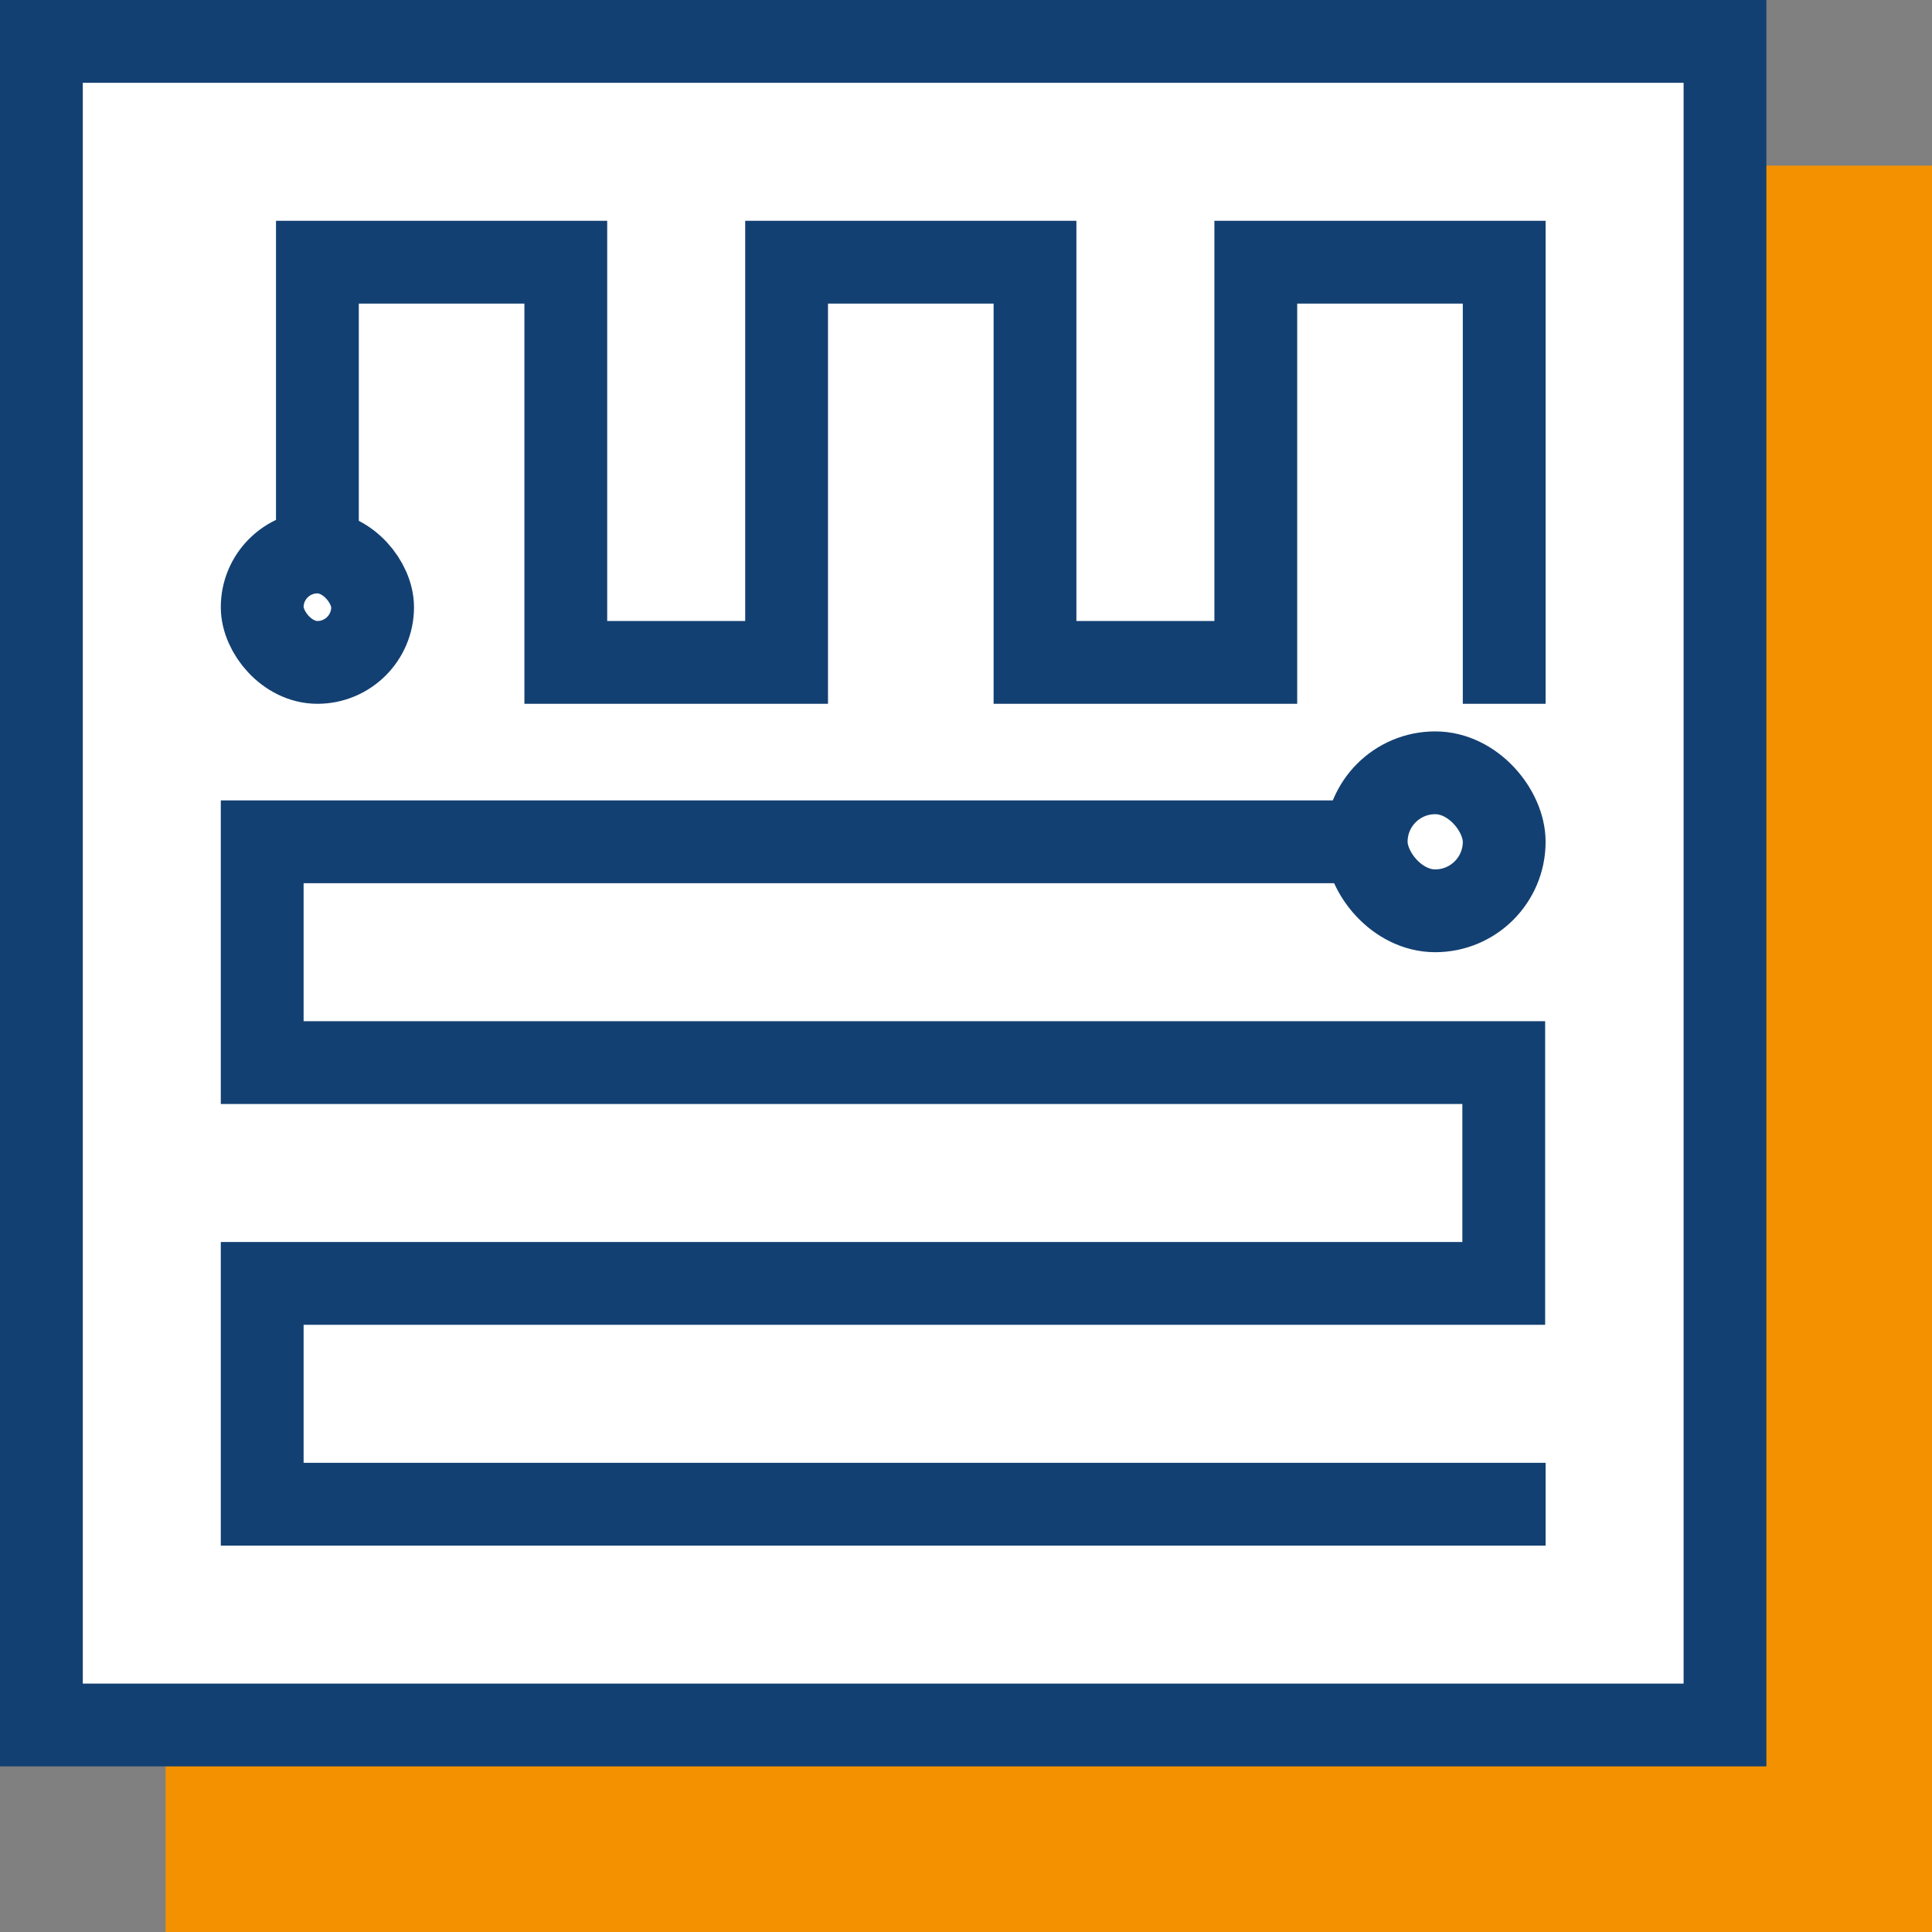
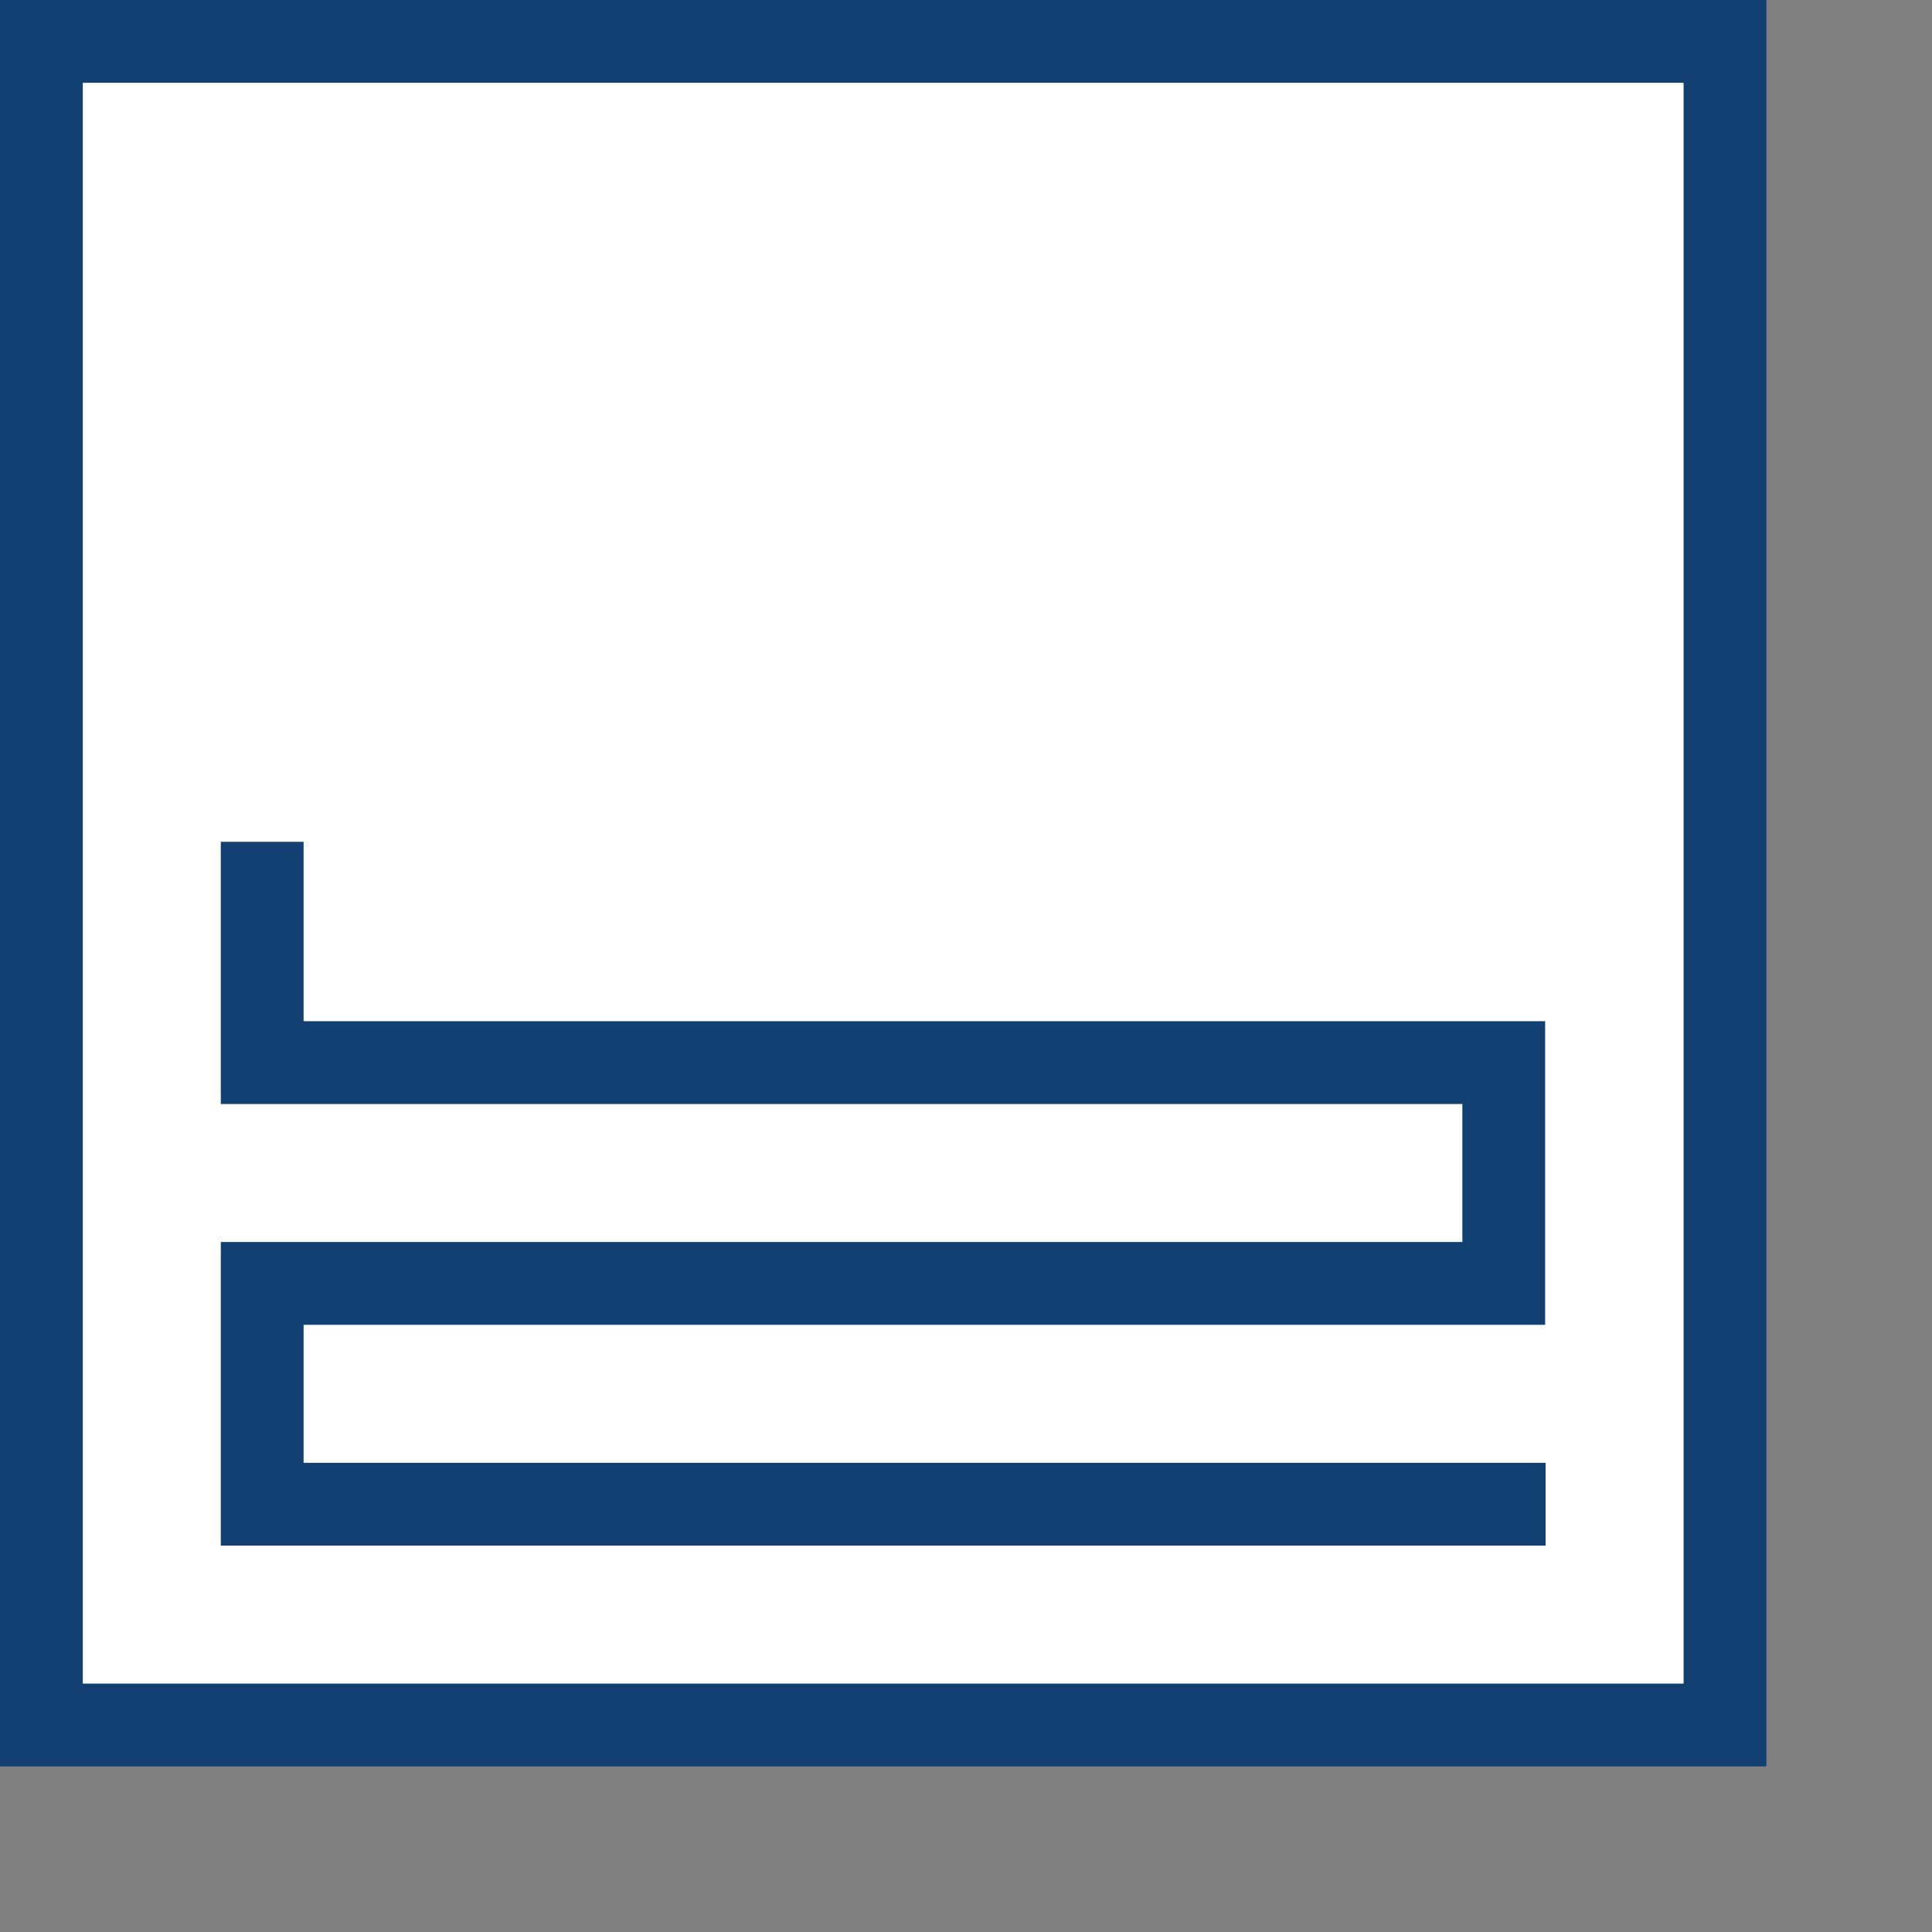
<svg xmlns="http://www.w3.org/2000/svg" width="70" height="70" viewBox="0 0 70 70" fill="none">
  <rect x="0" y="0" width="70" height="70" fill="#808080" stroke="none" />
-   <rect x="6" y="6" width="64" height="64" fill="#F39100" />
  <rect x="1.5" y="1.5" width="61" height="61" fill="white" stroke="#134072" stroke-width="3" />
-   <path d="M11.5 20V9.5H20.5V24H28.5V9.5H37.5V24H45.5V14V9.5H54.5V25.5" stroke="#134072" stroke-width="3" />
-   <rect x="9.5" y="20" width="4" height="4" rx="2" fill="white" stroke="#134072" stroke-width="3" />
-   <path d="M56 54.5H9.5V46.5H54.484V38.5H9.5V30.5H52.462" stroke="#134072" stroke-width="3" />
-   <rect x="49.5" y="28" width="5" height="5" rx="2.5" fill="white" stroke="#134072" stroke-width="3" />
+   <path d="M56 54.5H9.5V46.5H54.484V38.5H9.5V30.5" stroke="#134072" stroke-width="3" />
</svg>